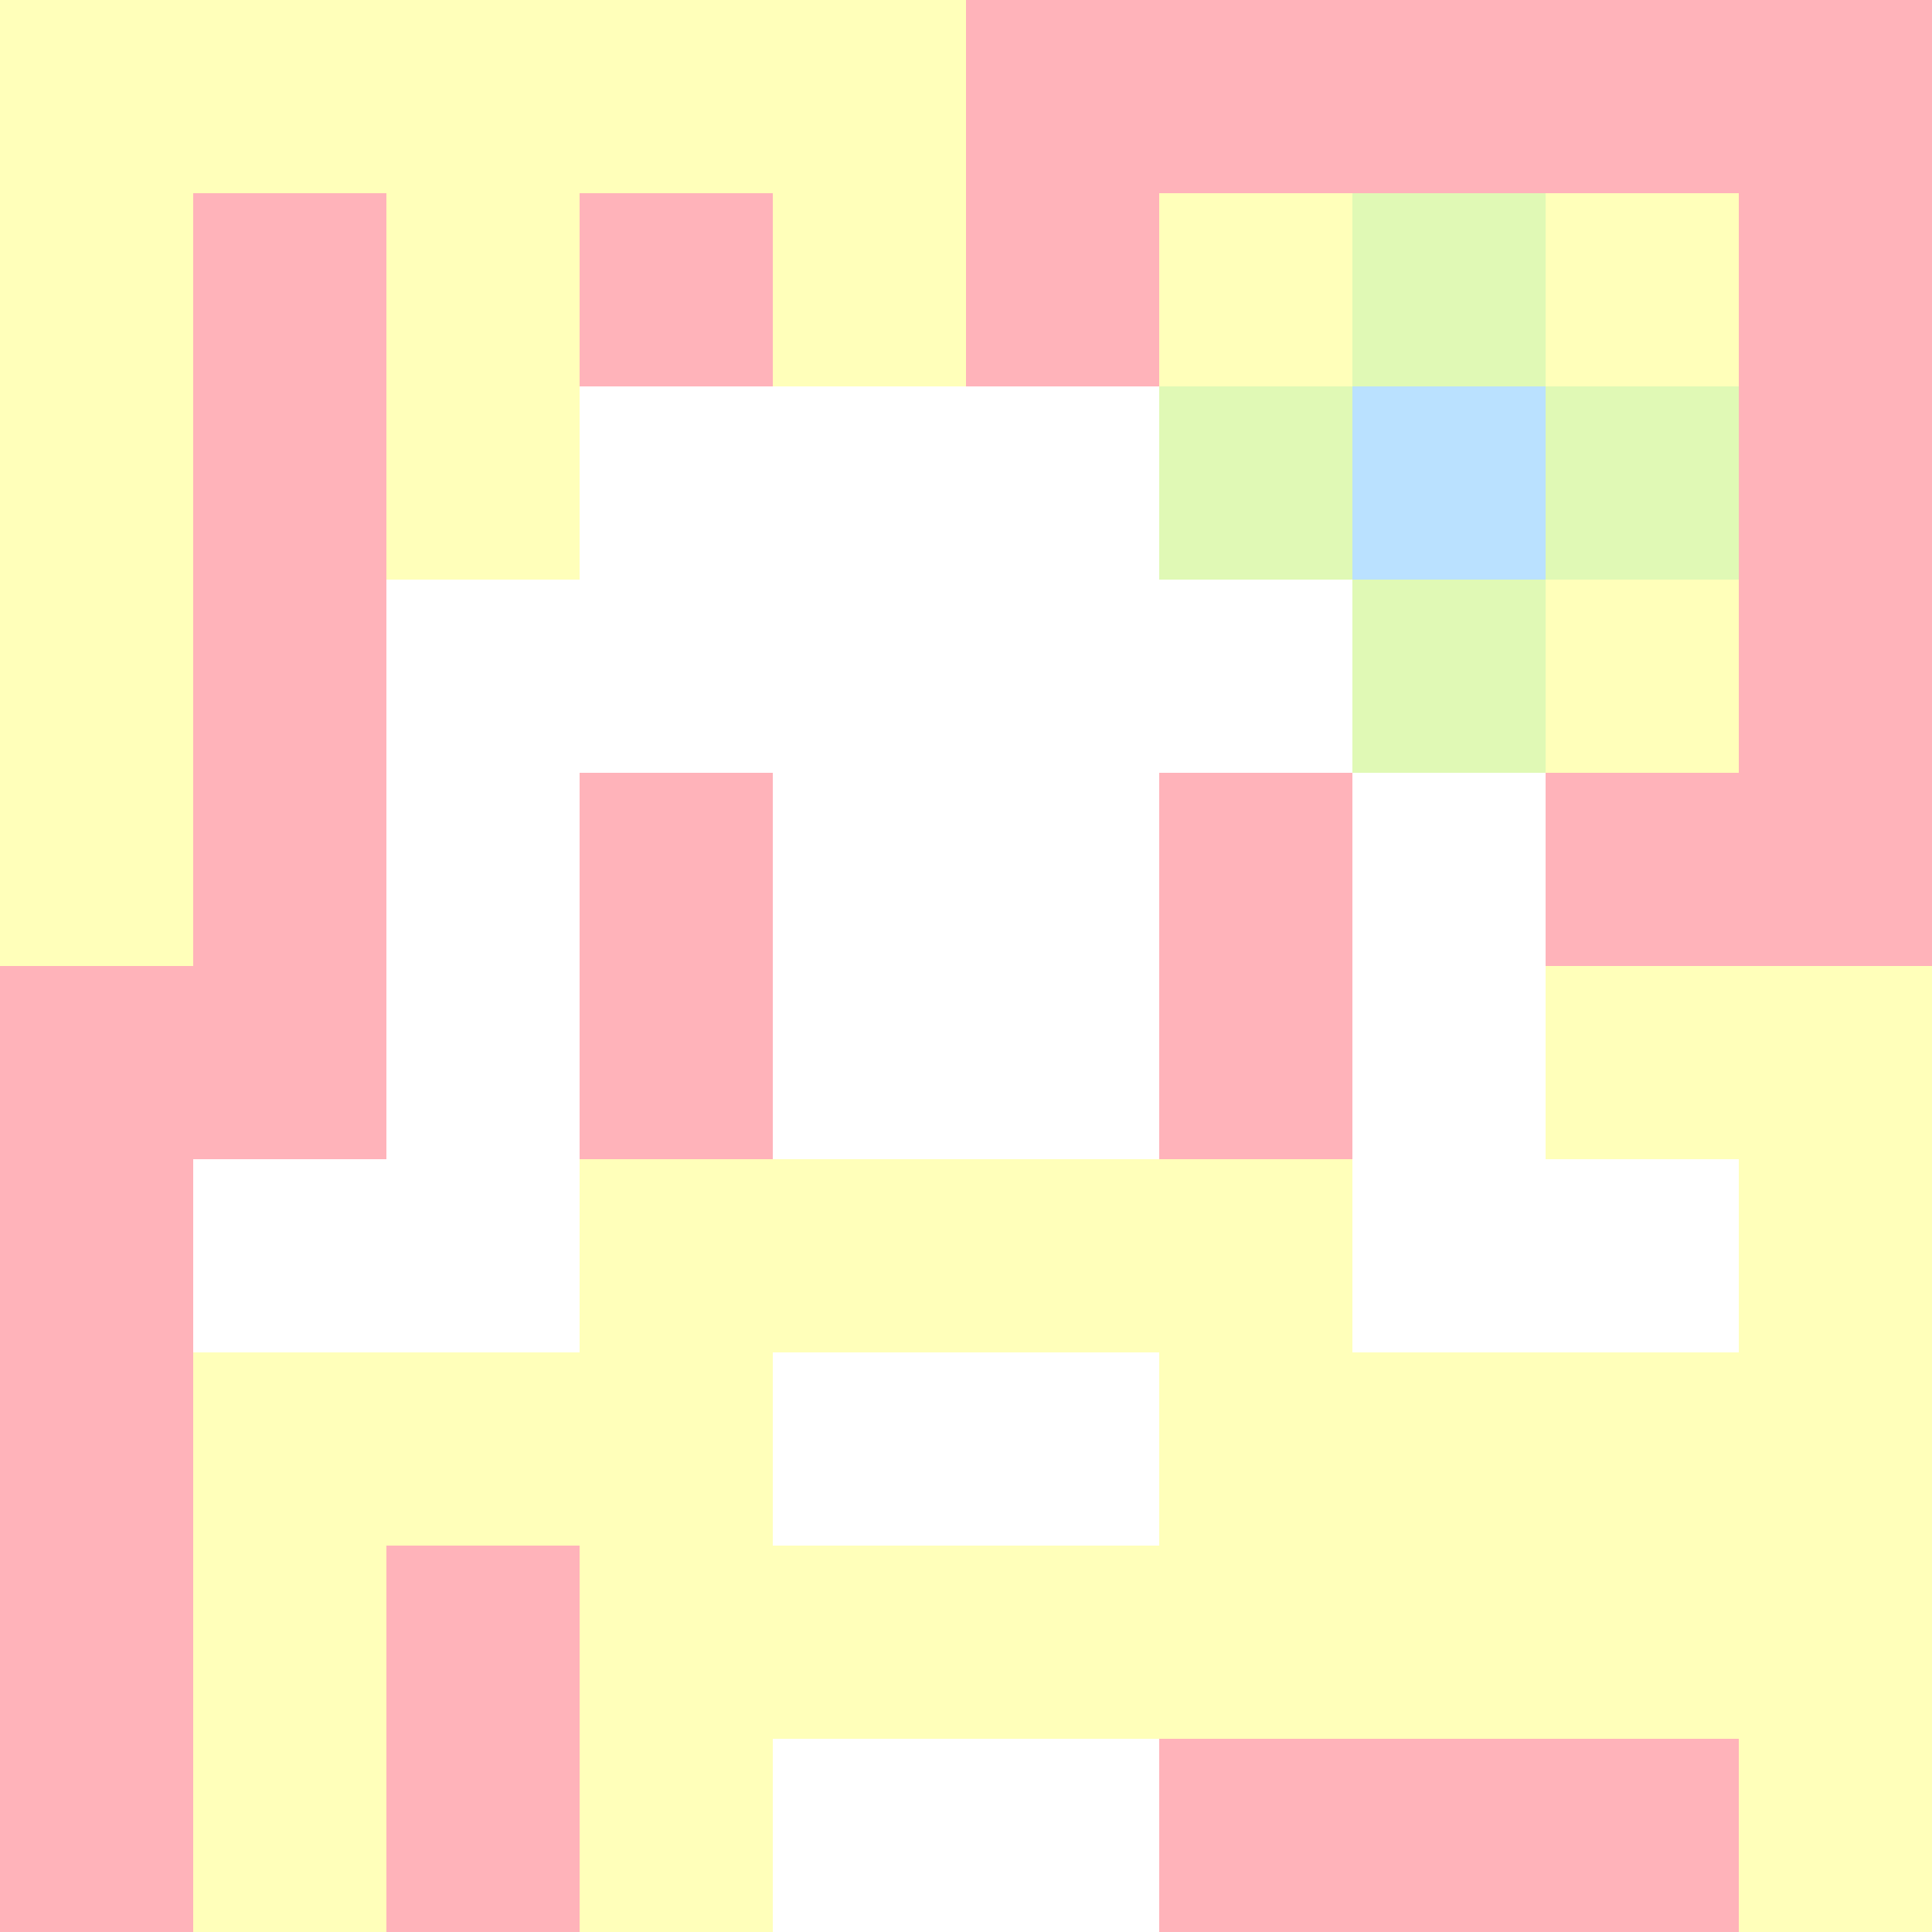
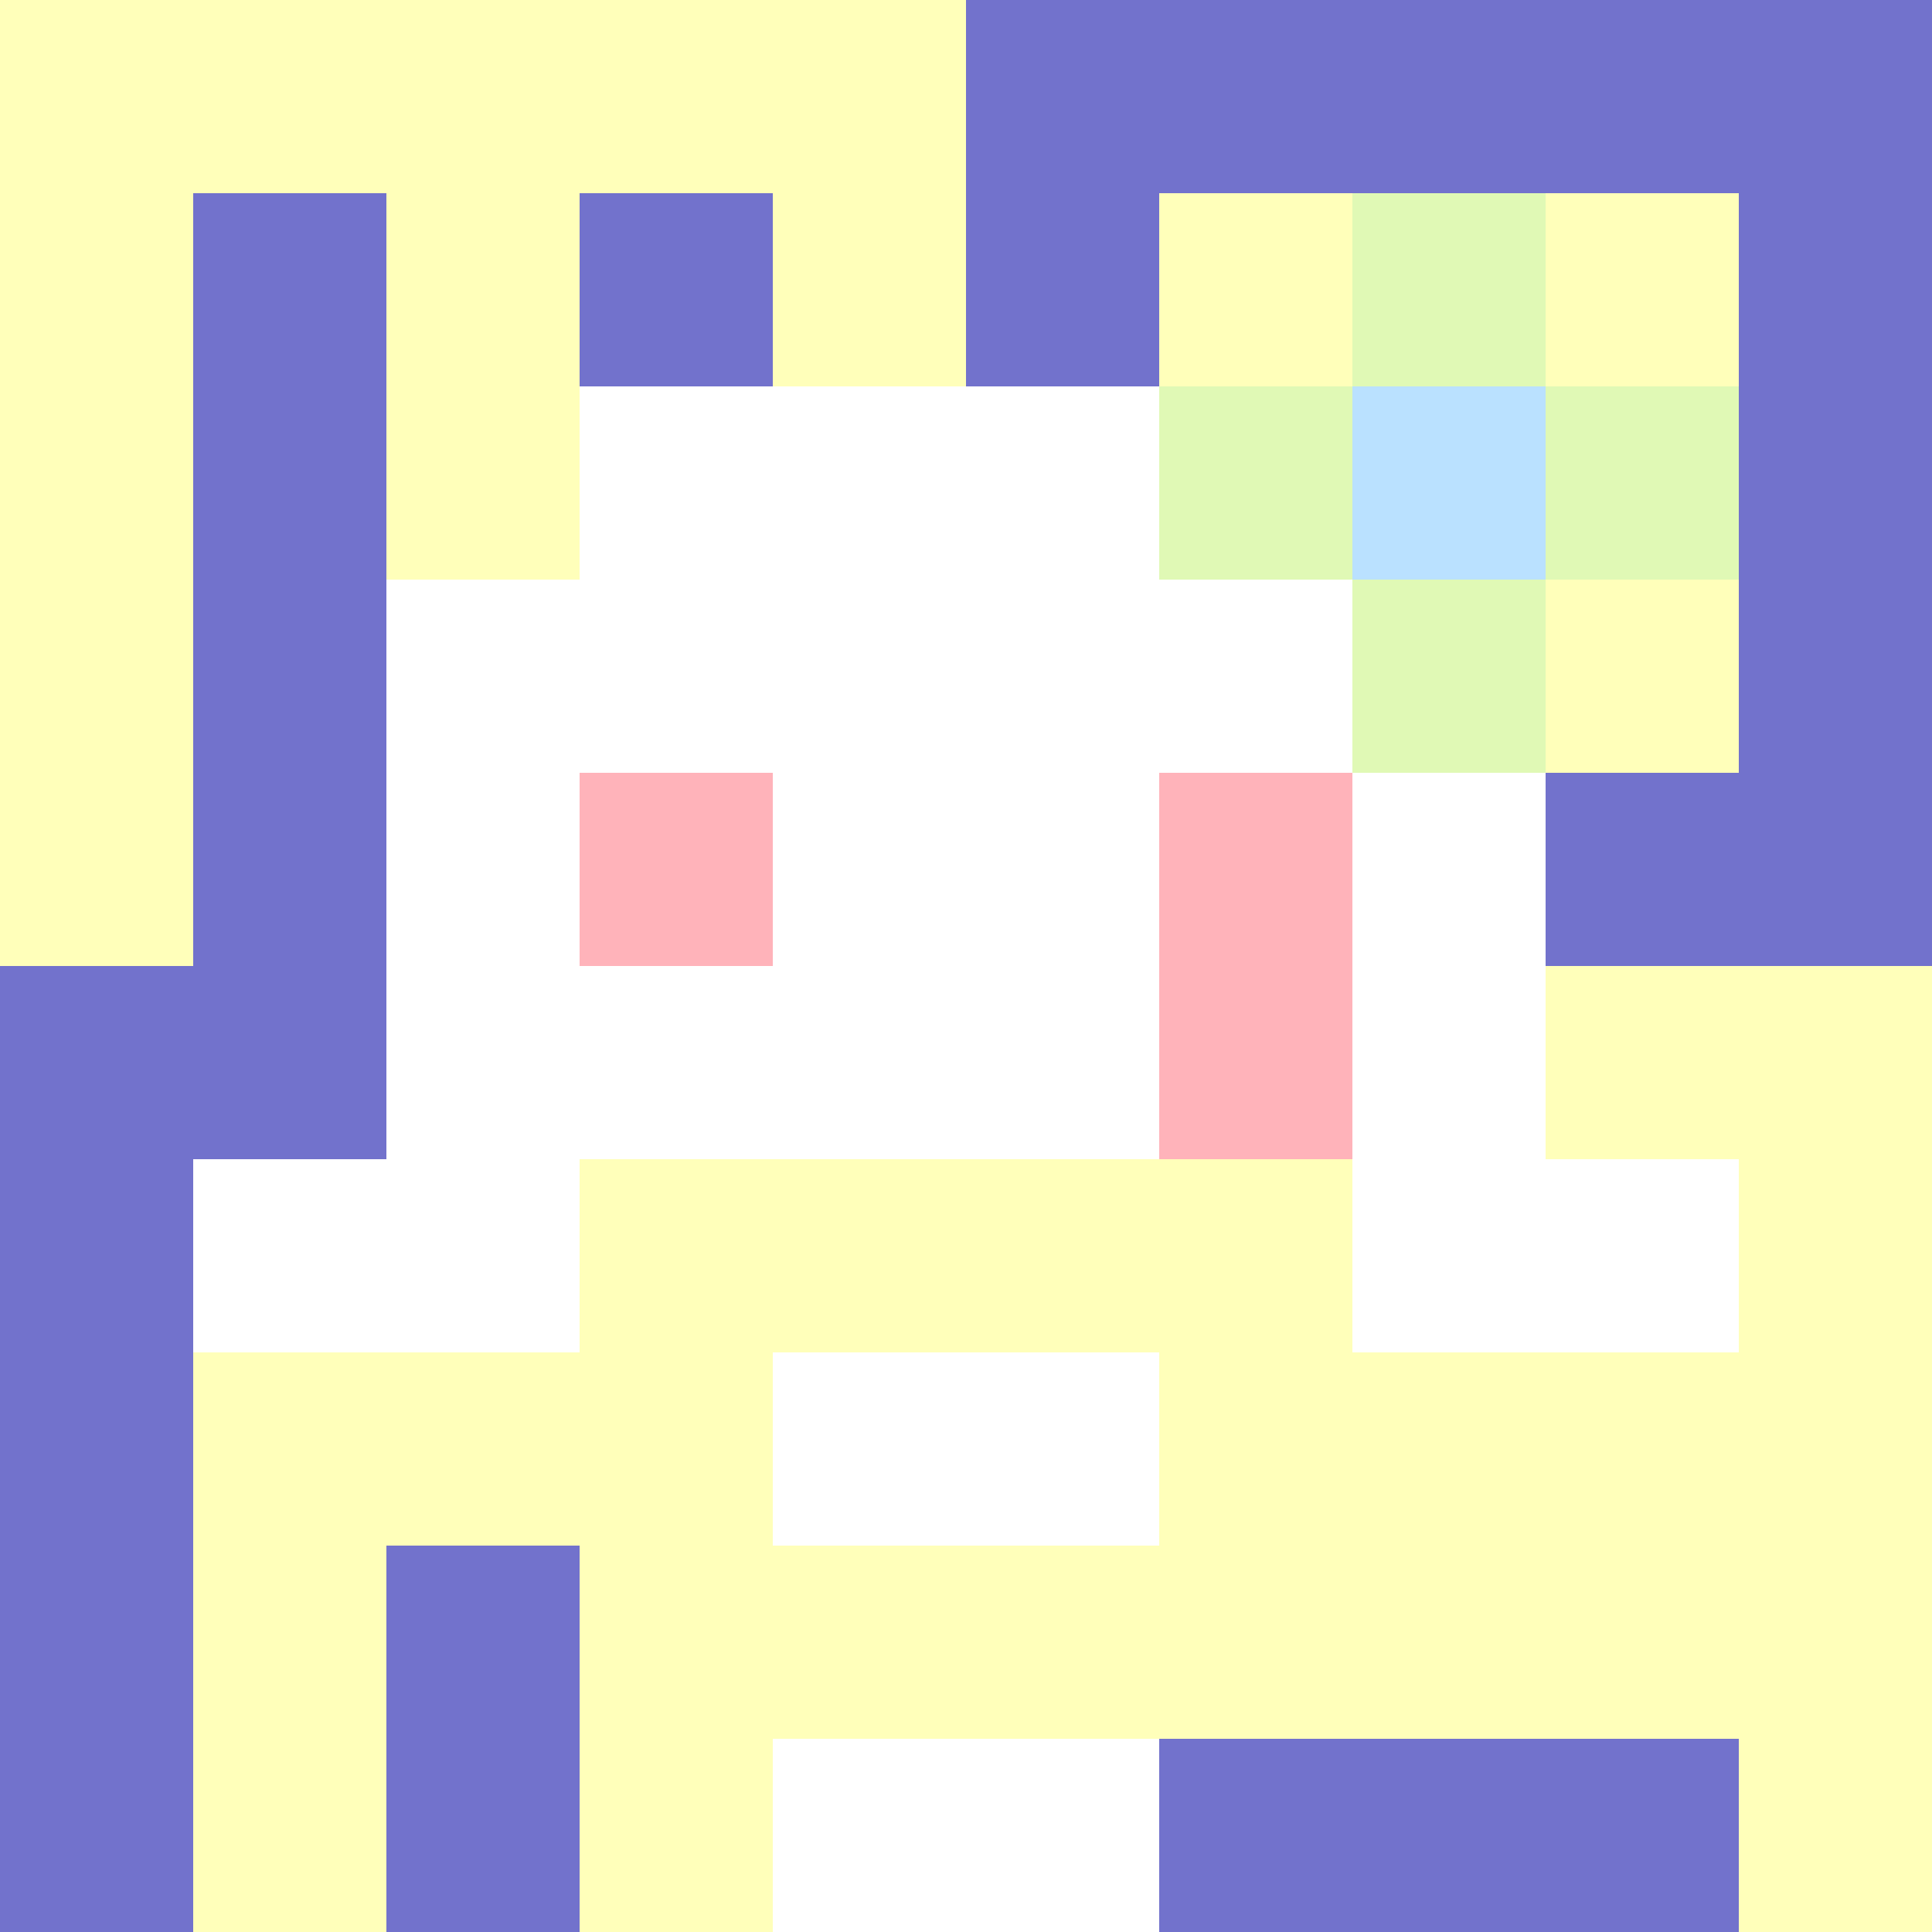
<svg xmlns="http://www.w3.org/2000/svg" version="1.1" width="600" height="600" viewBox="0 0 966 966">
  <title>'goose-pfp-flower' by Dmitri Cherniak</title>
  <desc>The Goose Is Loose</desc>
  <rect width="100%" height="100%" fill="#7272cc" />
  <g>
    <g id="0-0">
-       <rect x="0" y="0" height="966" width="966" fill="#FFB3BA" />
      <g>
        <rect id="0-0-0-0-5-1" x="0" y="0" width="483" height="96.6" fill="#FFFFBA" />
        <rect id="0-0-0-0-1-5" x="0" y="0" width="96.6" height="483" fill="#FFFFBA" />
        <rect id="0-0-2-0-1-5" x="193.2" y="0" width="96.6" height="483" fill="#FFFFBA" />
        <rect id="0-0-4-0-1-5" x="386.4" y="0" width="96.6" height="483" fill="#FFFFBA" />
        <rect id="0-0-6-1-3-3" x="579.6" y="96.6" width="289.8" height="289.8" fill="#FFFFBA" />
        <rect id="0-0-1-6-1-4" x="96.6" y="579.6" width="96.6" height="386.4" fill="#FFFFBA" />
        <rect id="0-0-3-6-1-4" x="289.8" y="579.6" width="96.6" height="386.4" fill="#FFFFBA" />
        <rect id="0-0-5-5-5-1" x="483" y="483" width="483" height="96.6" fill="#FFFFBA" />
        <rect id="0-0-5-8-5-1" x="483" y="772.8" width="483" height="96.6" fill="#FFFFBA" />
        <rect id="0-0-5-5-1-5" x="483" y="483" width="96.6" height="483" fill="#FFFFBA" />
        <rect id="0-0-9-5-1-5" x="869.4" y="483" width="96.6" height="483" fill="#FFFFBA" />
      </g>
      <g>
        <rect id="0-0-3-2-4-7" x="289.8" y="193.2" width="386.4" height="676.2" fill="#FFFFFF" />
        <rect id="0-0-2-3-6-5" x="193.2" y="289.8" width="579.6" height="483" fill="#FFFFFF" />
        <rect id="0-0-4-8-2-2" x="386.4" y="772.8" width="193.2" height="193.2" fill="#FFFFFF" />
        <rect id="0-0-1-6-8-1" x="96.6" y="579.6" width="772.8" height="96.6" fill="#FFFFFF" />
        <rect id="0-0-1-7-8-1" x="96.6" y="676.2" width="772.8" height="96.6" fill="#FFFFBA" />
        <rect id="0-0-3-6-4-3" x="289.8" y="579.6" width="386.4" height="289.8" fill="#FFFFBA" />
        <rect id="0-0-4-7-2-1" x="386.4" y="676.2" width="193.2" height="96.6" fill="#FFFFFF" />
        <rect id="0-0-3-4-1-1" x="289.8" y="386.4" width="96.6" height="96.6" fill="#FFB3BA" />
        <rect id="0-0-6-4-1-1" x="579.6" y="386.4" width="96.6" height="96.6" fill="#FFB3BA" />
-         <rect id="0-0-3-5-1-1" x="289.8" y="483" width="96.6" height="96.6" fill="#FFB3BA" />
        <rect id="0-0-6-5-1-1" x="579.6" y="483" width="96.6" height="96.6" fill="#FFB3BA" />
        <rect id="0-0-6-2-3-1" x="579.6" y="193.2" width="289.8" height="96.6" fill="#E0F9B5" />
        <rect id="0-0-7-1-1-3" x="676.2" y="96.6" width="96.6" height="289.8" fill="#E0F9B5" />
        <rect id="0-0-7-2-1-1" x="676.2" y="193.2" width="96.6" height="96.6" fill="#BAE1FF" />
      </g>
    </g>
  </g>
</svg>